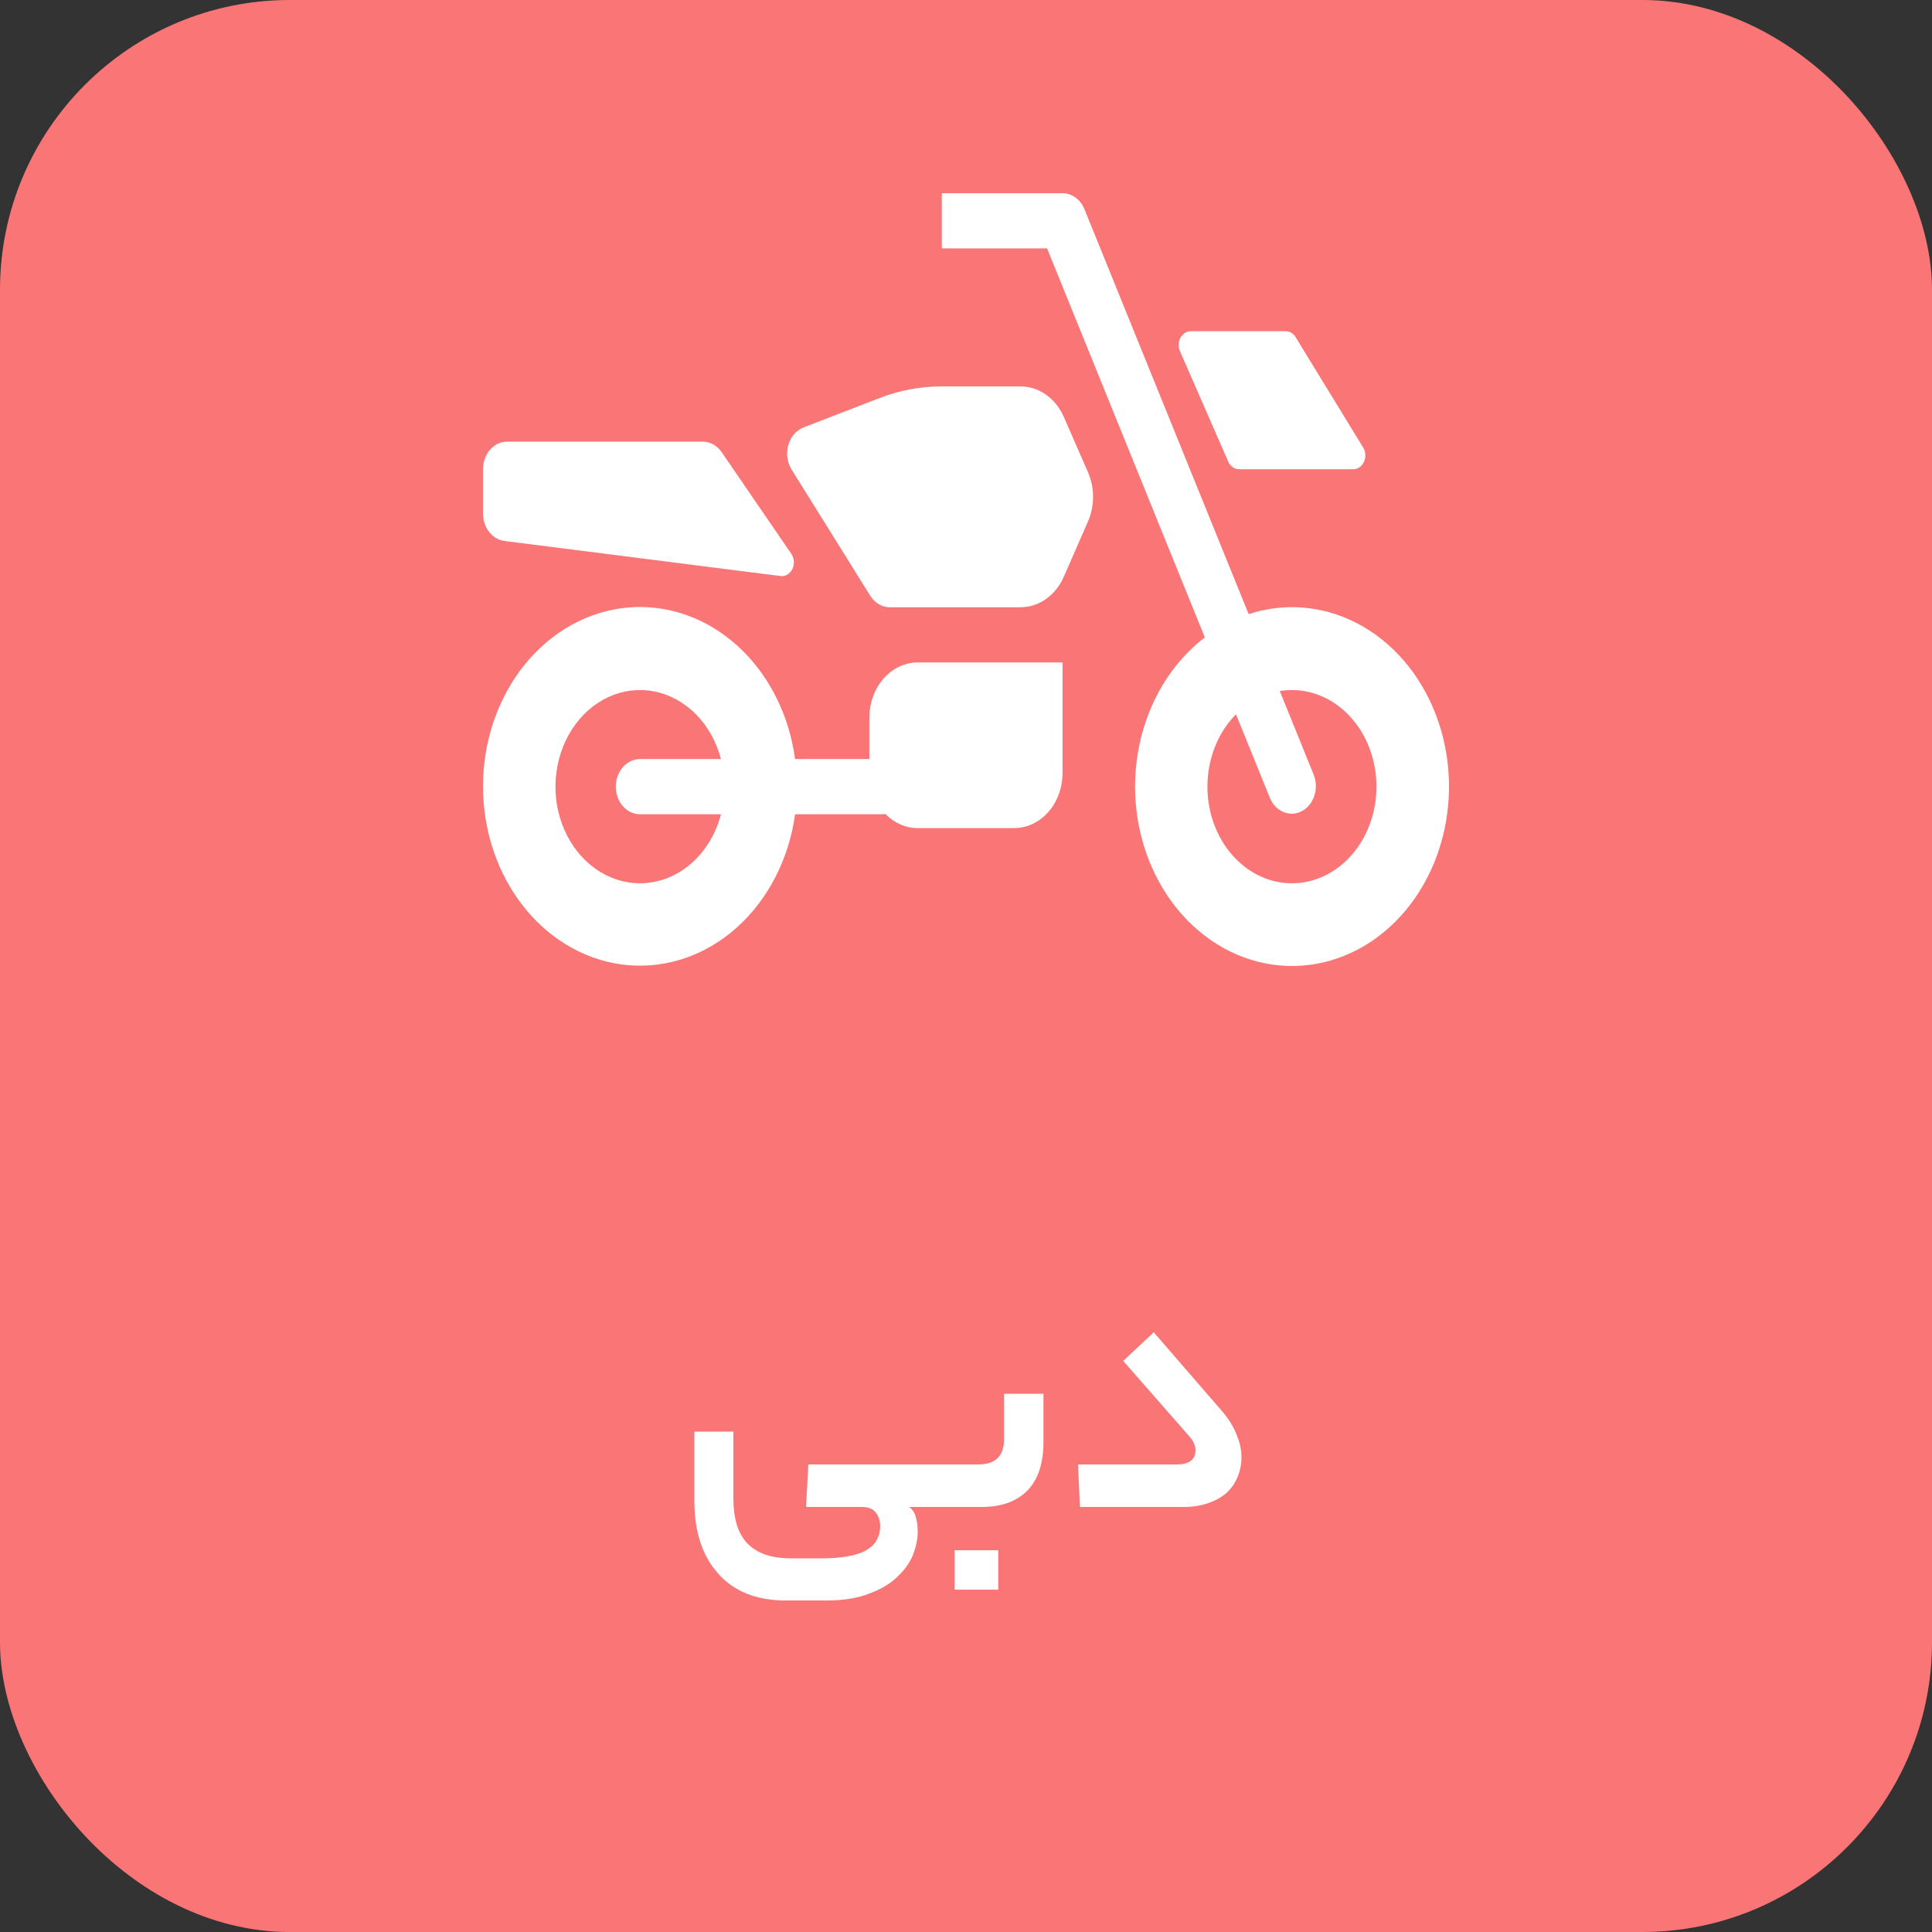
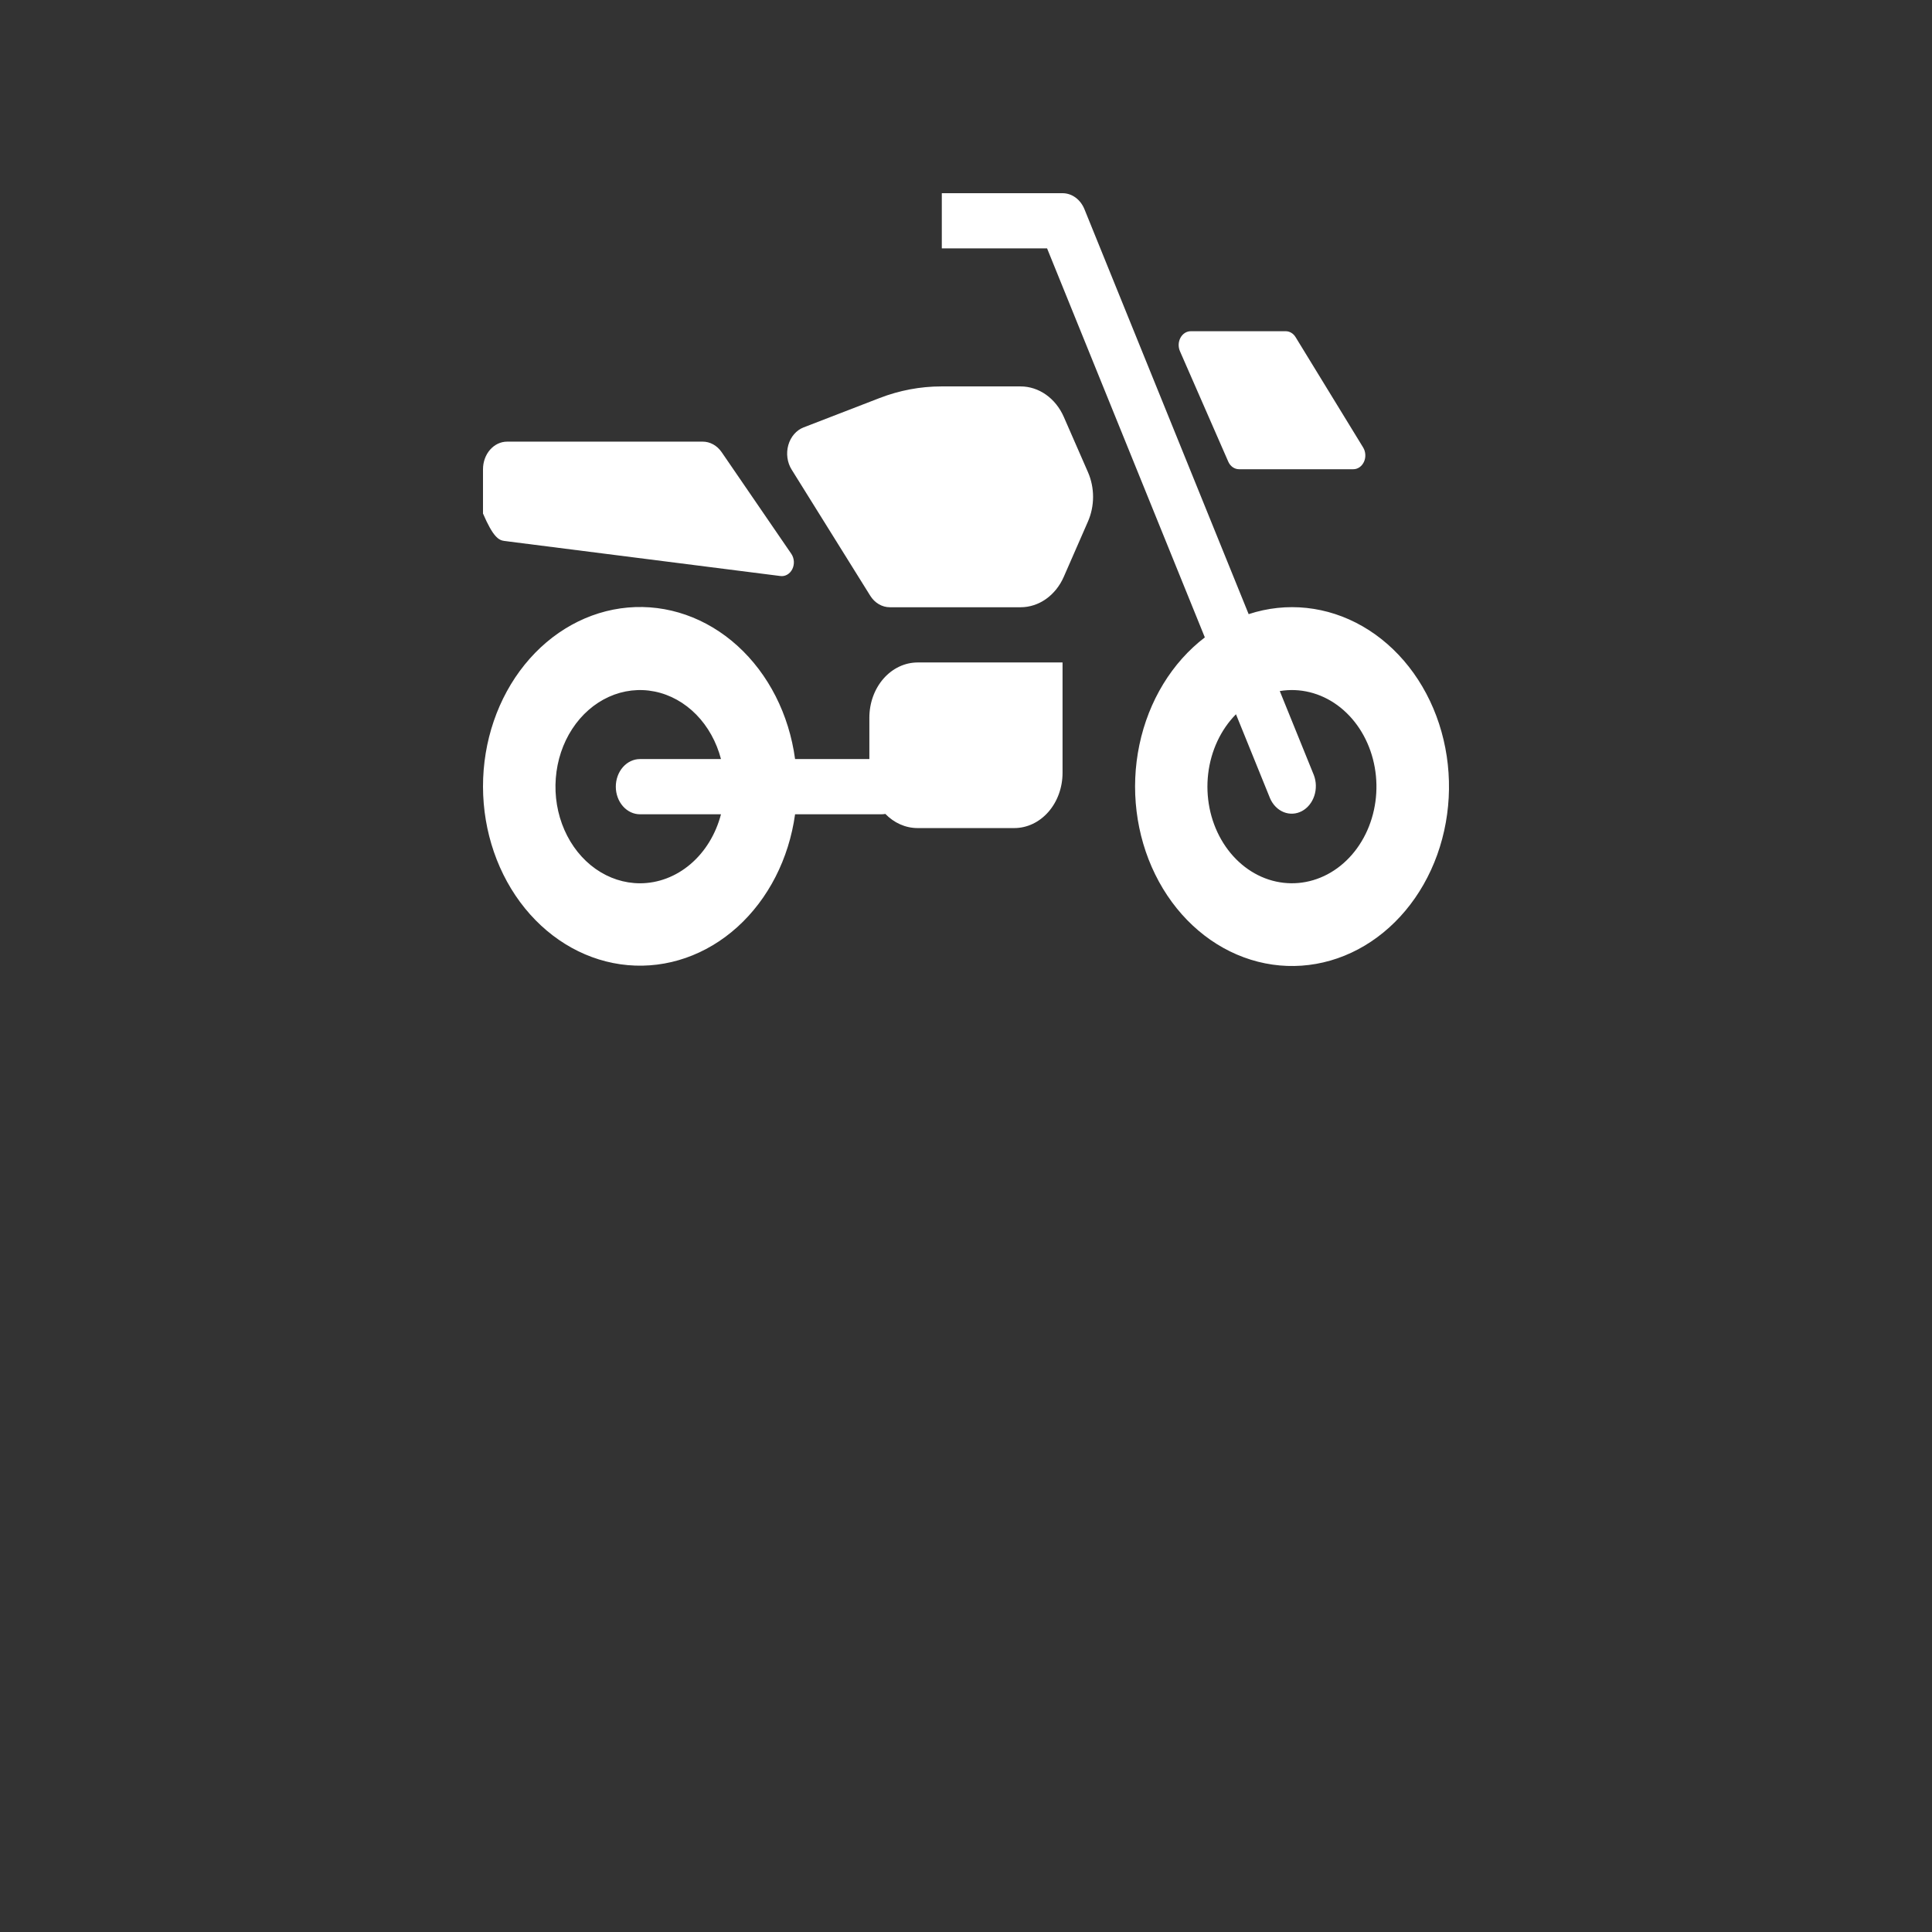
<svg xmlns="http://www.w3.org/2000/svg" width="100" height="100" viewBox="0 0 100 100" fill="none">
  <rect x="0" y="0" width="100" height="100" fill="#333333" stroke="none" />
-   <rect width="100" height="100" rx="15" fill="#FA7676" />
  <path fill-rule="evenodd" clip-rule="evenodd" d="M54.997 10C55.235 10 55.469 10.078 55.67 10.225C55.87 10.372 56.03 10.581 56.131 10.829L64.63 31.788C66.596 31.142 68.704 31.367 70.531 32.419C72.358 33.472 73.771 35.273 74.487 37.465C75.203 39.656 75.168 42.075 74.392 44.239C73.615 46.403 72.152 48.152 70.296 49.137C68.44 50.122 66.328 50.27 64.38 49.551C62.433 48.833 60.795 47.301 59.793 45.261C58.791 43.222 58.498 40.826 58.975 38.551C59.451 36.276 60.661 34.291 62.362 32.991L54.197 12.857H48.748V10H54.997ZM63.974 36.97C63.186 37.766 62.676 38.859 62.535 40.049C62.395 41.239 62.634 42.448 63.209 43.453C63.784 44.459 64.656 45.194 65.666 45.525C66.677 45.855 67.757 45.759 68.71 45.254C69.664 44.749 70.426 43.868 70.858 42.773C71.29 41.678 71.363 40.442 71.063 39.291C70.763 38.139 70.111 37.15 69.226 36.503C68.34 35.857 67.281 35.596 66.241 35.769L68.004 40.117C68.135 40.459 68.143 40.846 68.027 41.194C67.911 41.543 67.681 41.827 67.384 41.984C67.088 42.141 66.75 42.159 66.442 42.035C66.134 41.91 65.881 41.653 65.737 41.318L63.974 36.97ZM41.153 42.147C40.834 44.454 39.766 46.538 38.162 47.986C36.559 49.433 34.537 50.136 32.5 49.956C30.463 49.776 28.56 48.725 27.17 47.013C25.78 45.301 25.005 43.054 25 40.718C24.997 38.377 25.768 36.121 27.158 34.401C28.548 32.682 30.455 31.627 32.497 31.446C34.539 31.265 36.566 31.973 38.171 33.427C39.776 34.882 40.841 36.975 41.153 39.289H44.998V37.146C44.998 36.388 45.261 35.661 45.73 35.126C46.199 34.59 46.835 34.289 47.498 34.289H54.997V40.004C54.997 40.761 54.734 41.488 54.265 42.024C53.796 42.56 53.16 42.861 52.497 42.861H47.498C46.855 42.861 46.269 42.584 45.825 42.128C45.758 42.141 45.691 42.147 45.623 42.147H41.153ZM33.124 45.719C32.313 45.718 31.518 45.46 30.827 44.973C30.137 44.486 29.579 43.789 29.215 42.96C28.851 42.131 28.696 41.203 28.768 40.279C28.839 39.355 29.133 38.472 29.618 37.729C30.103 36.986 30.759 36.411 31.514 36.069C32.268 35.727 33.09 35.632 33.889 35.794C34.688 35.956 35.431 36.369 36.037 36.986C36.642 37.603 37.086 38.401 37.318 39.289H33.124C32.793 39.289 32.475 39.44 32.24 39.708C32.006 39.976 31.874 40.339 31.874 40.718C31.874 41.097 32.006 41.46 32.24 41.728C32.475 41.996 32.793 42.147 33.124 42.147H37.318C37.048 43.179 36.495 44.084 35.739 44.728C34.984 45.371 34.066 45.719 33.124 45.719Z" fill="white" />
-   <path d="M55.063 29.851L56.313 26.993C56.486 26.597 56.577 26.16 56.577 25.716C56.577 25.273 56.486 24.835 56.313 24.439L55.063 21.581C54.855 21.106 54.536 20.707 54.141 20.428C53.746 20.149 53.29 20.001 52.826 20.001H48.726C47.637 20.001 46.555 20.205 45.523 20.604L41.592 22.123C41.407 22.194 41.24 22.314 41.103 22.473C40.966 22.631 40.863 22.825 40.803 23.037C40.743 23.249 40.727 23.474 40.757 23.695C40.787 23.915 40.861 24.124 40.975 24.306L45.041 30.831C45.156 31.017 45.309 31.168 45.486 31.272C45.663 31.377 45.86 31.431 46.059 31.431H52.827C53.291 31.431 53.747 31.283 54.142 31.004C54.536 30.725 54.856 30.326 55.063 29.851ZM37.354 23.406C37.237 23.235 37.087 23.097 36.916 23.002C36.746 22.908 36.559 22.858 36.369 22.859H26.25C25.918 22.859 25.601 23.009 25.366 23.277C25.132 23.545 25 23.909 25 24.287V26.581C25 26.932 25.113 27.272 25.319 27.534C25.524 27.796 25.807 27.962 26.112 28.001L40.395 29.815C40.517 29.831 40.641 29.806 40.751 29.741C40.861 29.677 40.952 29.577 41.012 29.454C41.072 29.331 41.099 29.19 41.089 29.049C41.079 28.909 41.033 28.774 40.957 28.664L37.354 23.406ZM67.058 17.448C67.001 17.354 66.924 17.277 66.835 17.224C66.745 17.171 66.646 17.143 66.546 17.144H61.633C61.526 17.144 61.421 17.175 61.328 17.234C61.235 17.294 61.157 17.379 61.101 17.483C61.045 17.586 61.013 17.705 61.008 17.826C61.004 17.948 61.026 18.069 61.074 18.178L63.574 23.893C63.626 24.012 63.705 24.111 63.804 24.181C63.903 24.25 64.016 24.287 64.132 24.287H70.044C70.159 24.288 70.271 24.252 70.369 24.184C70.466 24.116 70.546 24.019 70.599 23.903C70.652 23.787 70.676 23.657 70.668 23.526C70.661 23.396 70.622 23.27 70.557 23.163L67.058 17.448Z" fill="white" />
-   <path d="M42.5 80.66C43.087 80.66 43.573 80.62 43.96 80.54C44.36 80.46 44.673 80.347 44.9 80.2C45.14 80.053 45.307 79.873 45.4 79.66C45.507 79.46 45.56 79.24 45.56 79C45.56 78.733 45.487 78.5 45.34 78.3C45.193 78.1 44.947 78 44.6 78H41.72L41.84 75.8H48.78C49.073 75.8 49.22 76.153 49.22 76.86C49.22 77.62 49.073 78 48.78 78H47.06C47.233 78.133 47.347 78.307 47.4 78.52C47.467 78.733 47.5 78.993 47.5 79.3C47.5 79.66 47.42 80.047 47.26 80.46C47.1 80.873 46.833 81.253 46.46 81.6C46.1 81.96 45.613 82.253 45 82.48C44.4 82.72 43.66 82.84 42.78 82.84H40.66C39.167 82.84 38.007 82.38 37.18 81.46C36.353 80.54 35.94 79.28 35.94 77.68V74.1H37.96V77.6C37.96 78.067 38.013 78.487 38.12 78.86C38.227 79.233 38.393 79.553 38.62 79.82C38.86 80.087 39.167 80.293 39.54 80.44C39.927 80.587 40.393 80.66 40.94 80.66H42.5ZM50.629 75.8C51.522 75.8 51.969 75.367 51.969 74.5V72.14H54.009V74.64C54.009 75.747 53.729 76.587 53.169 77.16C52.609 77.72 51.822 78 50.809 78H48.789C48.616 78 48.502 77.913 48.449 77.74C48.382 77.553 48.349 77.287 48.349 76.94C48.349 76.553 48.382 76.267 48.449 76.08C48.502 75.893 48.616 75.8 48.789 75.8H50.629ZM51.669 82.28H49.409V80.24H51.669V82.28ZM63.218 73C63.578 73.413 63.838 73.827 63.998 74.24C64.171 74.64 64.258 75.033 64.258 75.42C64.258 75.78 64.192 76.12 64.058 76.44C63.938 76.747 63.752 77.02 63.498 77.26C63.245 77.487 62.925 77.667 62.538 77.8C62.165 77.933 61.731 78 61.238 78H55.898L55.798 75.8H60.898C61.551 75.8 61.878 75.553 61.878 75.06C61.878 74.82 61.765 74.573 61.538 74.32L58.138 70.44L59.718 68.96L63.218 73Z" fill="white" />
+   <path d="M55.063 29.851L56.313 26.993C56.486 26.597 56.577 26.16 56.577 25.716C56.577 25.273 56.486 24.835 56.313 24.439L55.063 21.581C54.855 21.106 54.536 20.707 54.141 20.428C53.746 20.149 53.29 20.001 52.826 20.001H48.726C47.637 20.001 46.555 20.205 45.523 20.604L41.592 22.123C41.407 22.194 41.24 22.314 41.103 22.473C40.966 22.631 40.863 22.825 40.803 23.037C40.743 23.249 40.727 23.474 40.757 23.695C40.787 23.915 40.861 24.124 40.975 24.306L45.041 30.831C45.156 31.017 45.309 31.168 45.486 31.272C45.663 31.377 45.86 31.431 46.059 31.431H52.827C53.291 31.431 53.747 31.283 54.142 31.004C54.536 30.725 54.856 30.326 55.063 29.851ZM37.354 23.406C37.237 23.235 37.087 23.097 36.916 23.002C36.746 22.908 36.559 22.858 36.369 22.859H26.25C25.918 22.859 25.601 23.009 25.366 23.277C25.132 23.545 25 23.909 25 24.287V26.581C25.524 27.796 25.807 27.962 26.112 28.001L40.395 29.815C40.517 29.831 40.641 29.806 40.751 29.741C40.861 29.677 40.952 29.577 41.012 29.454C41.072 29.331 41.099 29.19 41.089 29.049C41.079 28.909 41.033 28.774 40.957 28.664L37.354 23.406ZM67.058 17.448C67.001 17.354 66.924 17.277 66.835 17.224C66.745 17.171 66.646 17.143 66.546 17.144H61.633C61.526 17.144 61.421 17.175 61.328 17.234C61.235 17.294 61.157 17.379 61.101 17.483C61.045 17.586 61.013 17.705 61.008 17.826C61.004 17.948 61.026 18.069 61.074 18.178L63.574 23.893C63.626 24.012 63.705 24.111 63.804 24.181C63.903 24.25 64.016 24.287 64.132 24.287H70.044C70.159 24.288 70.271 24.252 70.369 24.184C70.466 24.116 70.546 24.019 70.599 23.903C70.652 23.787 70.676 23.657 70.668 23.526C70.661 23.396 70.622 23.27 70.557 23.163L67.058 17.448Z" fill="white" />
</svg>